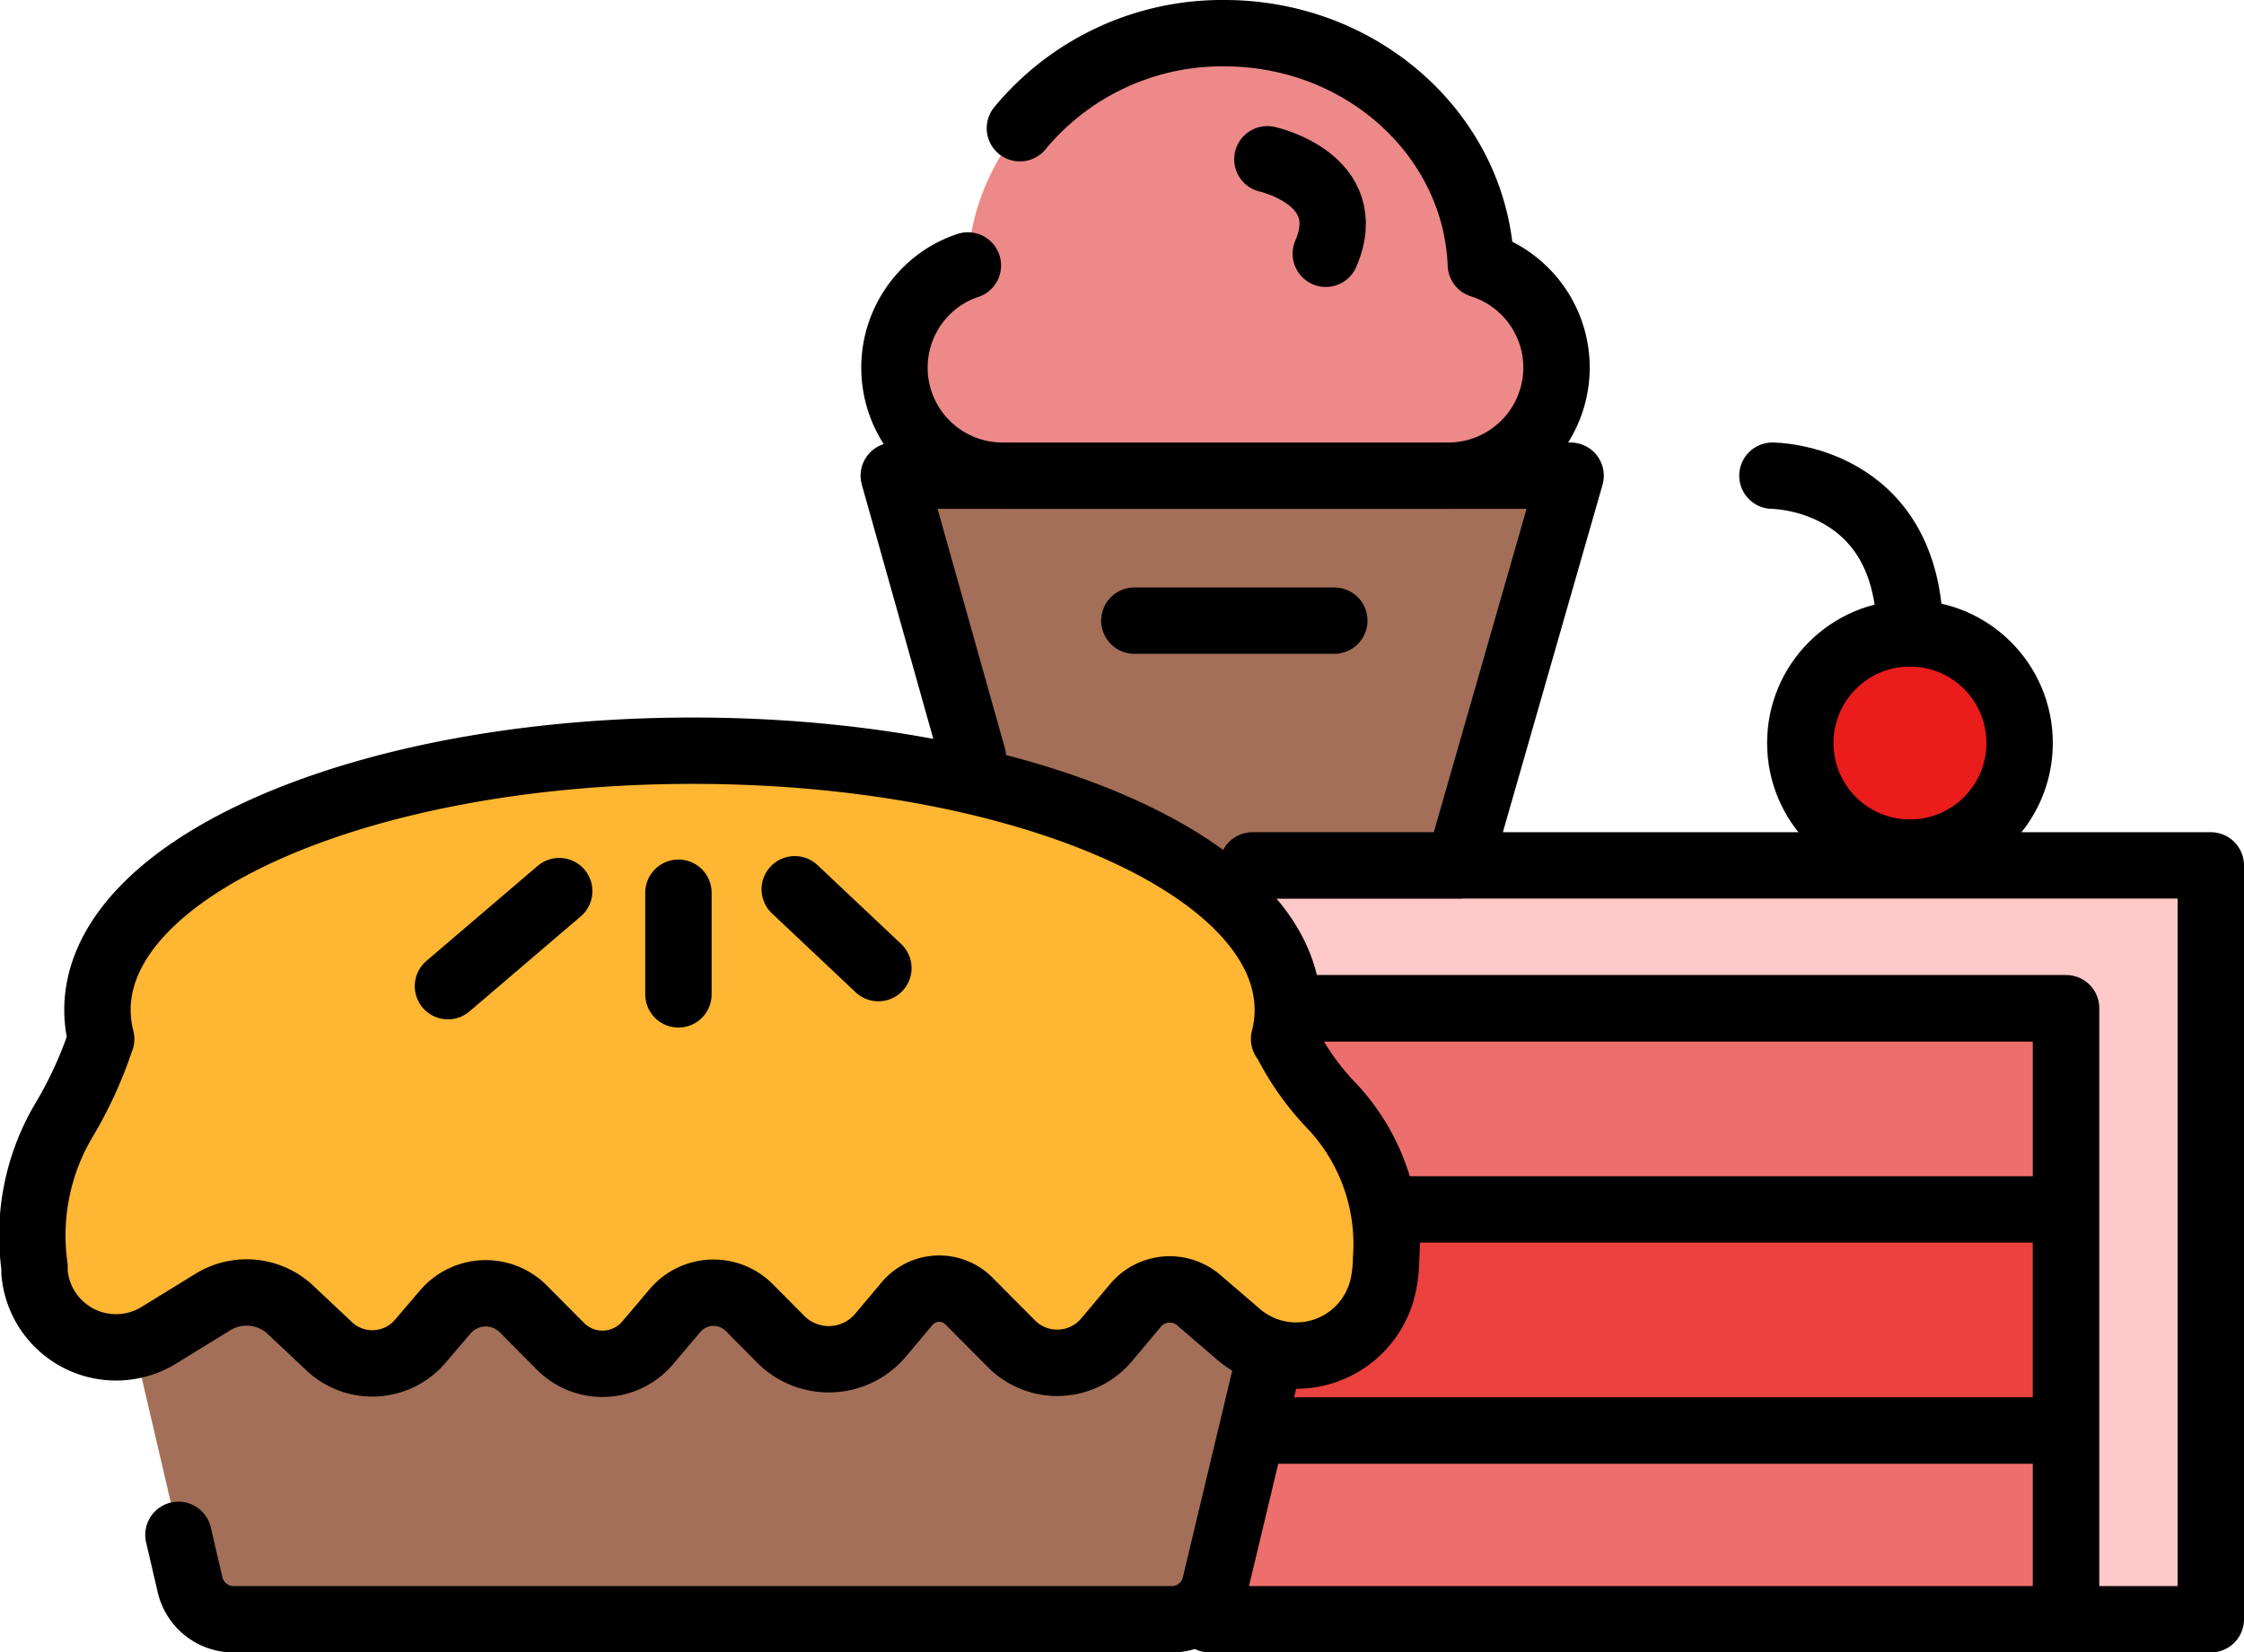
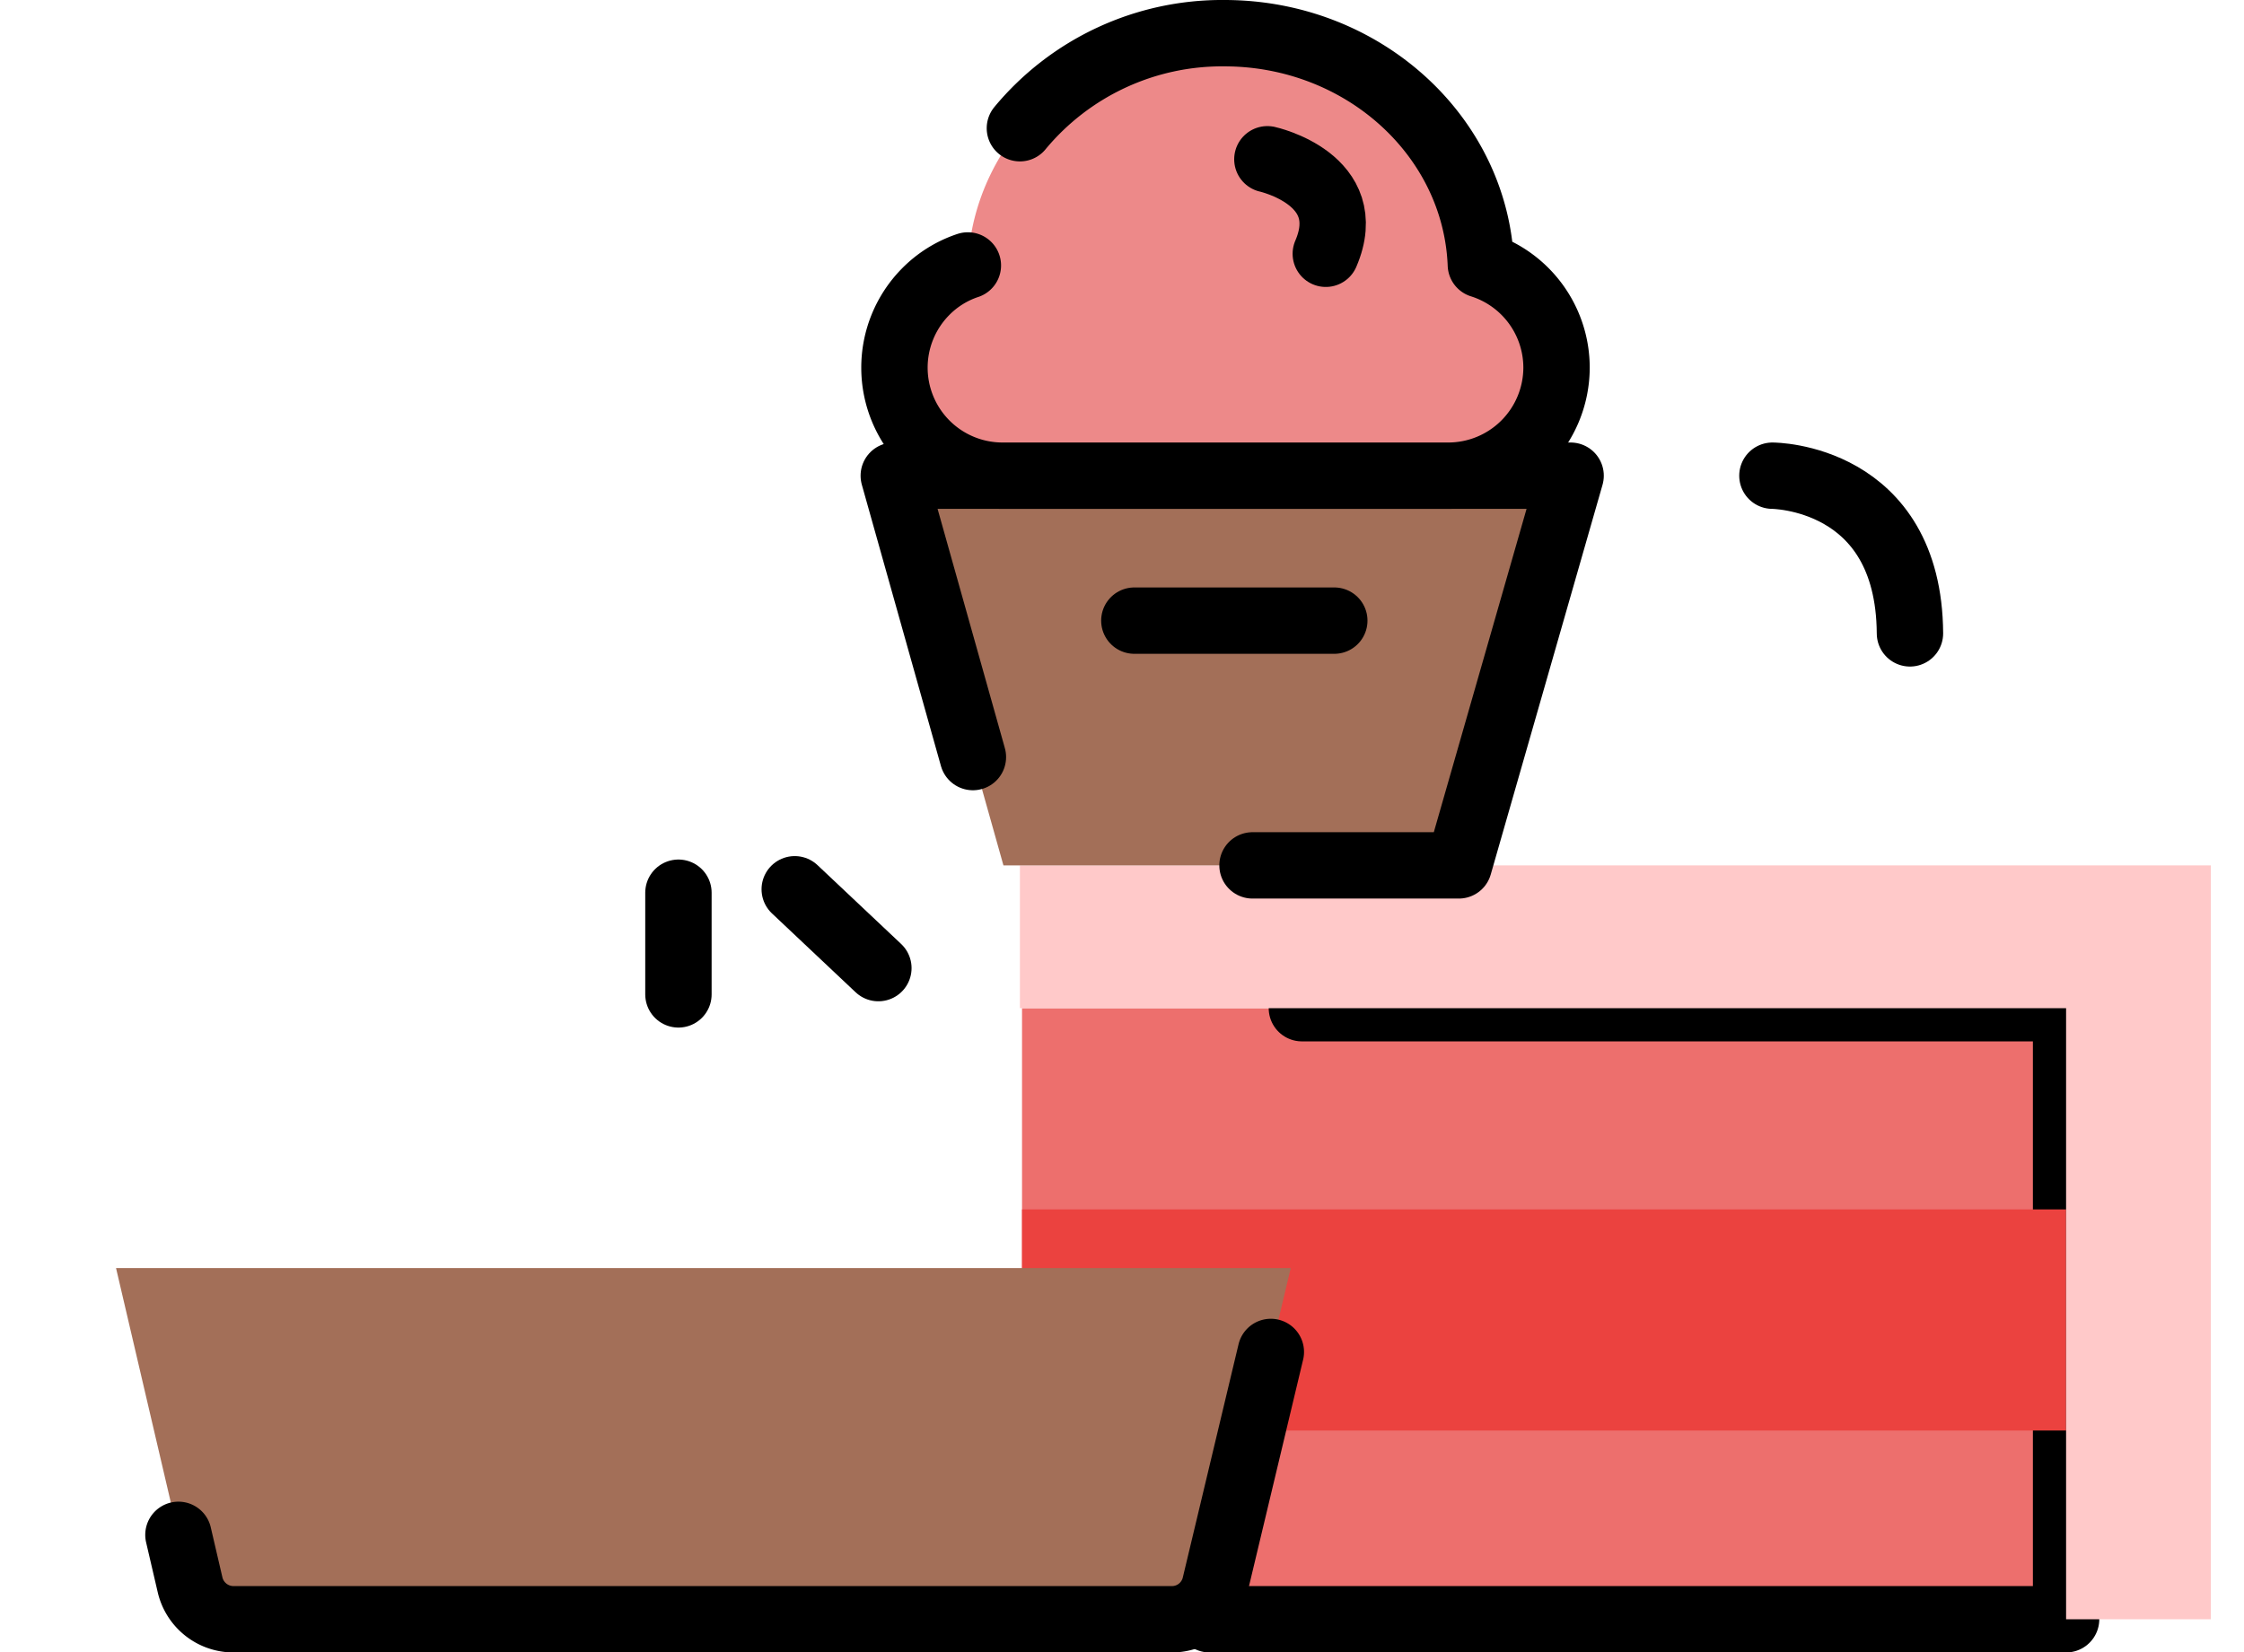
<svg xmlns="http://www.w3.org/2000/svg" viewBox="0 0 84.51 62.25">
  <defs>
    <style>.cls-1{fill:#ed6f6d;}.cls-2,.cls-6{fill:none;}.cls-10,.cls-2,.cls-6,.cls-7,.cls-9{stroke:#000;stroke-linecap:round;stroke-width:2.5px;}.cls-10,.cls-2,.cls-7,.cls-9{stroke-linejoin:round;}.cls-3{fill:#eb423f;}.cls-4{fill:#ffc9c9;}.cls-5{fill:#a36f58;}.cls-6{stroke-miterlimit:10;}.cls-7{fill:#ffb632;}.cls-8,.cls-9{fill:#ed8989;}.cls-10{fill:#ea1c1c;}</style>
  </defs>
  <g id="Layer_2" data-name="Layer 2">
    <g id="Layer_1-2" data-name="Layer 1">
      <rect class="cls-1" x="38.49" y="37.98" width="39.32" height="23.02" />
      <polyline class="cls-2" points="49.03 37.98 77.81 37.98 77.81 61 45.55 61" />
      <rect class="cls-3" x="38.49" y="45.56" width="39.32" height="8.33" />
-       <polyline class="cls-2" points="47.54 53.89 77.81 53.89 77.81 45.56 52.67 45.56" />
      <polygon class="cls-4" points="83.26 32.6 83.26 61 77.81 61 77.81 37.98 38.41 37.98 38.41 32.6 83.26 32.6" />
-       <polyline class="cls-2" points="45.55 32.6 83.26 32.6 83.26 61 77.81 61 77.81 37.98 48.52 37.98" />
      <path class="cls-5" d="M44.13,61H8.79a1.68,1.68,0,0,1-1.63-1.29L4.37,47.77H48.61L45.76,59.72A1.67,1.67,0,0,1,44.13,61Z" />
      <polygon class="cls-5" points="54.94 32.6 37.79 32.6 33.66 17.92 59.15 17.92 54.94 32.6" />
      <path class="cls-6" d="M47.86,50.93l-2.1,8.79A1.67,1.67,0,0,1,44.13,61H8.79a1.68,1.68,0,0,1-1.63-1.29l-.44-1.89" />
-       <path class="cls-7" d="M48.43,39.23a10.1,10.1,0,0,0,1.77,2.48,7.59,7.59,0,0,1,2,5.72,5.07,5.07,0,0,1-.09.9,3.35,3.35,0,0,1-5.52,1.89L45.17,49a1.68,1.68,0,0,0-2.41.18l-1.09,1.3a2.43,2.43,0,0,1-3.55.17L36.48,49a1.58,1.58,0,0,0-2.32.11l-1,1.19a2.55,2.55,0,0,1-3.75.16l-1.2-1.21a1.9,1.9,0,0,0-2.78.11l-1.05,1.24a2.23,2.23,0,0,1-3.26.13l-1.4-1.41a2,2,0,0,0-2.93.08l-1,1.17a2.37,2.37,0,0,1-3.43.11L11,49.4a2.42,2.42,0,0,0-3-.34L6,50.29a3.08,3.08,0,0,1-4.7-2.36c0-.07,0-.14,0-.21a8.52,8.52,0,0,1,1.06-5.44,15.5,15.5,0,0,0,1.28-2.66l.17-.48a4.46,4.46,0,0,1-.14-1.09c0-5.4,10-9.77,22.42-9.77s22.41,4.37,22.41,9.77a4.46,4.46,0,0,1-.14,1.09Z" />
      <polyline class="cls-2" points="36.64 28.52 33.66 17.92 59.15 17.92 54.94 32.6 47.17 32.6" />
      <line class="cls-6" x1="42.72" y1="23.38" x2="50.25" y2="23.38" />
      <path class="cls-8" d="M58.62,13.85a4.08,4.08,0,0,1-4.07,4.07H37.73A4.07,4.07,0,0,1,34.85,11a4,4,0,0,1,1.6-1c.17-4.85,4.43-8.74,9.66-8.74S55.58,5.12,55.77,10A4.07,4.07,0,0,1,58.62,13.85Z" />
      <path class="cls-9" d="M38.41,4.83a9.88,9.88,0,0,1,7.7-3.58c5.21,0,9.47,3.87,9.66,8.72a4.07,4.07,0,0,1,2.85,3.88,4.08,4.08,0,0,1-4.07,4.07H37.73A4.07,4.07,0,0,1,34.85,11a4,4,0,0,1,1.6-1" />
-       <circle class="cls-10" cx="71.93" cy="27.99" r="4.13" />
      <path class="cls-2" d="M66.75,17.92s5.14,0,5.18,5.94" />
      <line class="cls-2" x1="29.93" y1="33.5" x2="33.08" y2="36.47" />
-       <line class="cls-2" x1="21.06" y1="33.57" x2="16.87" y2="37.15" />
      <line class="cls-2" x1="25.55" y1="33.63" x2="25.55" y2="37.46" />
      <path class="cls-6" d="M47.73,6s3.41.75,2.2,3.56" />
    </g>
  </g>
</svg>